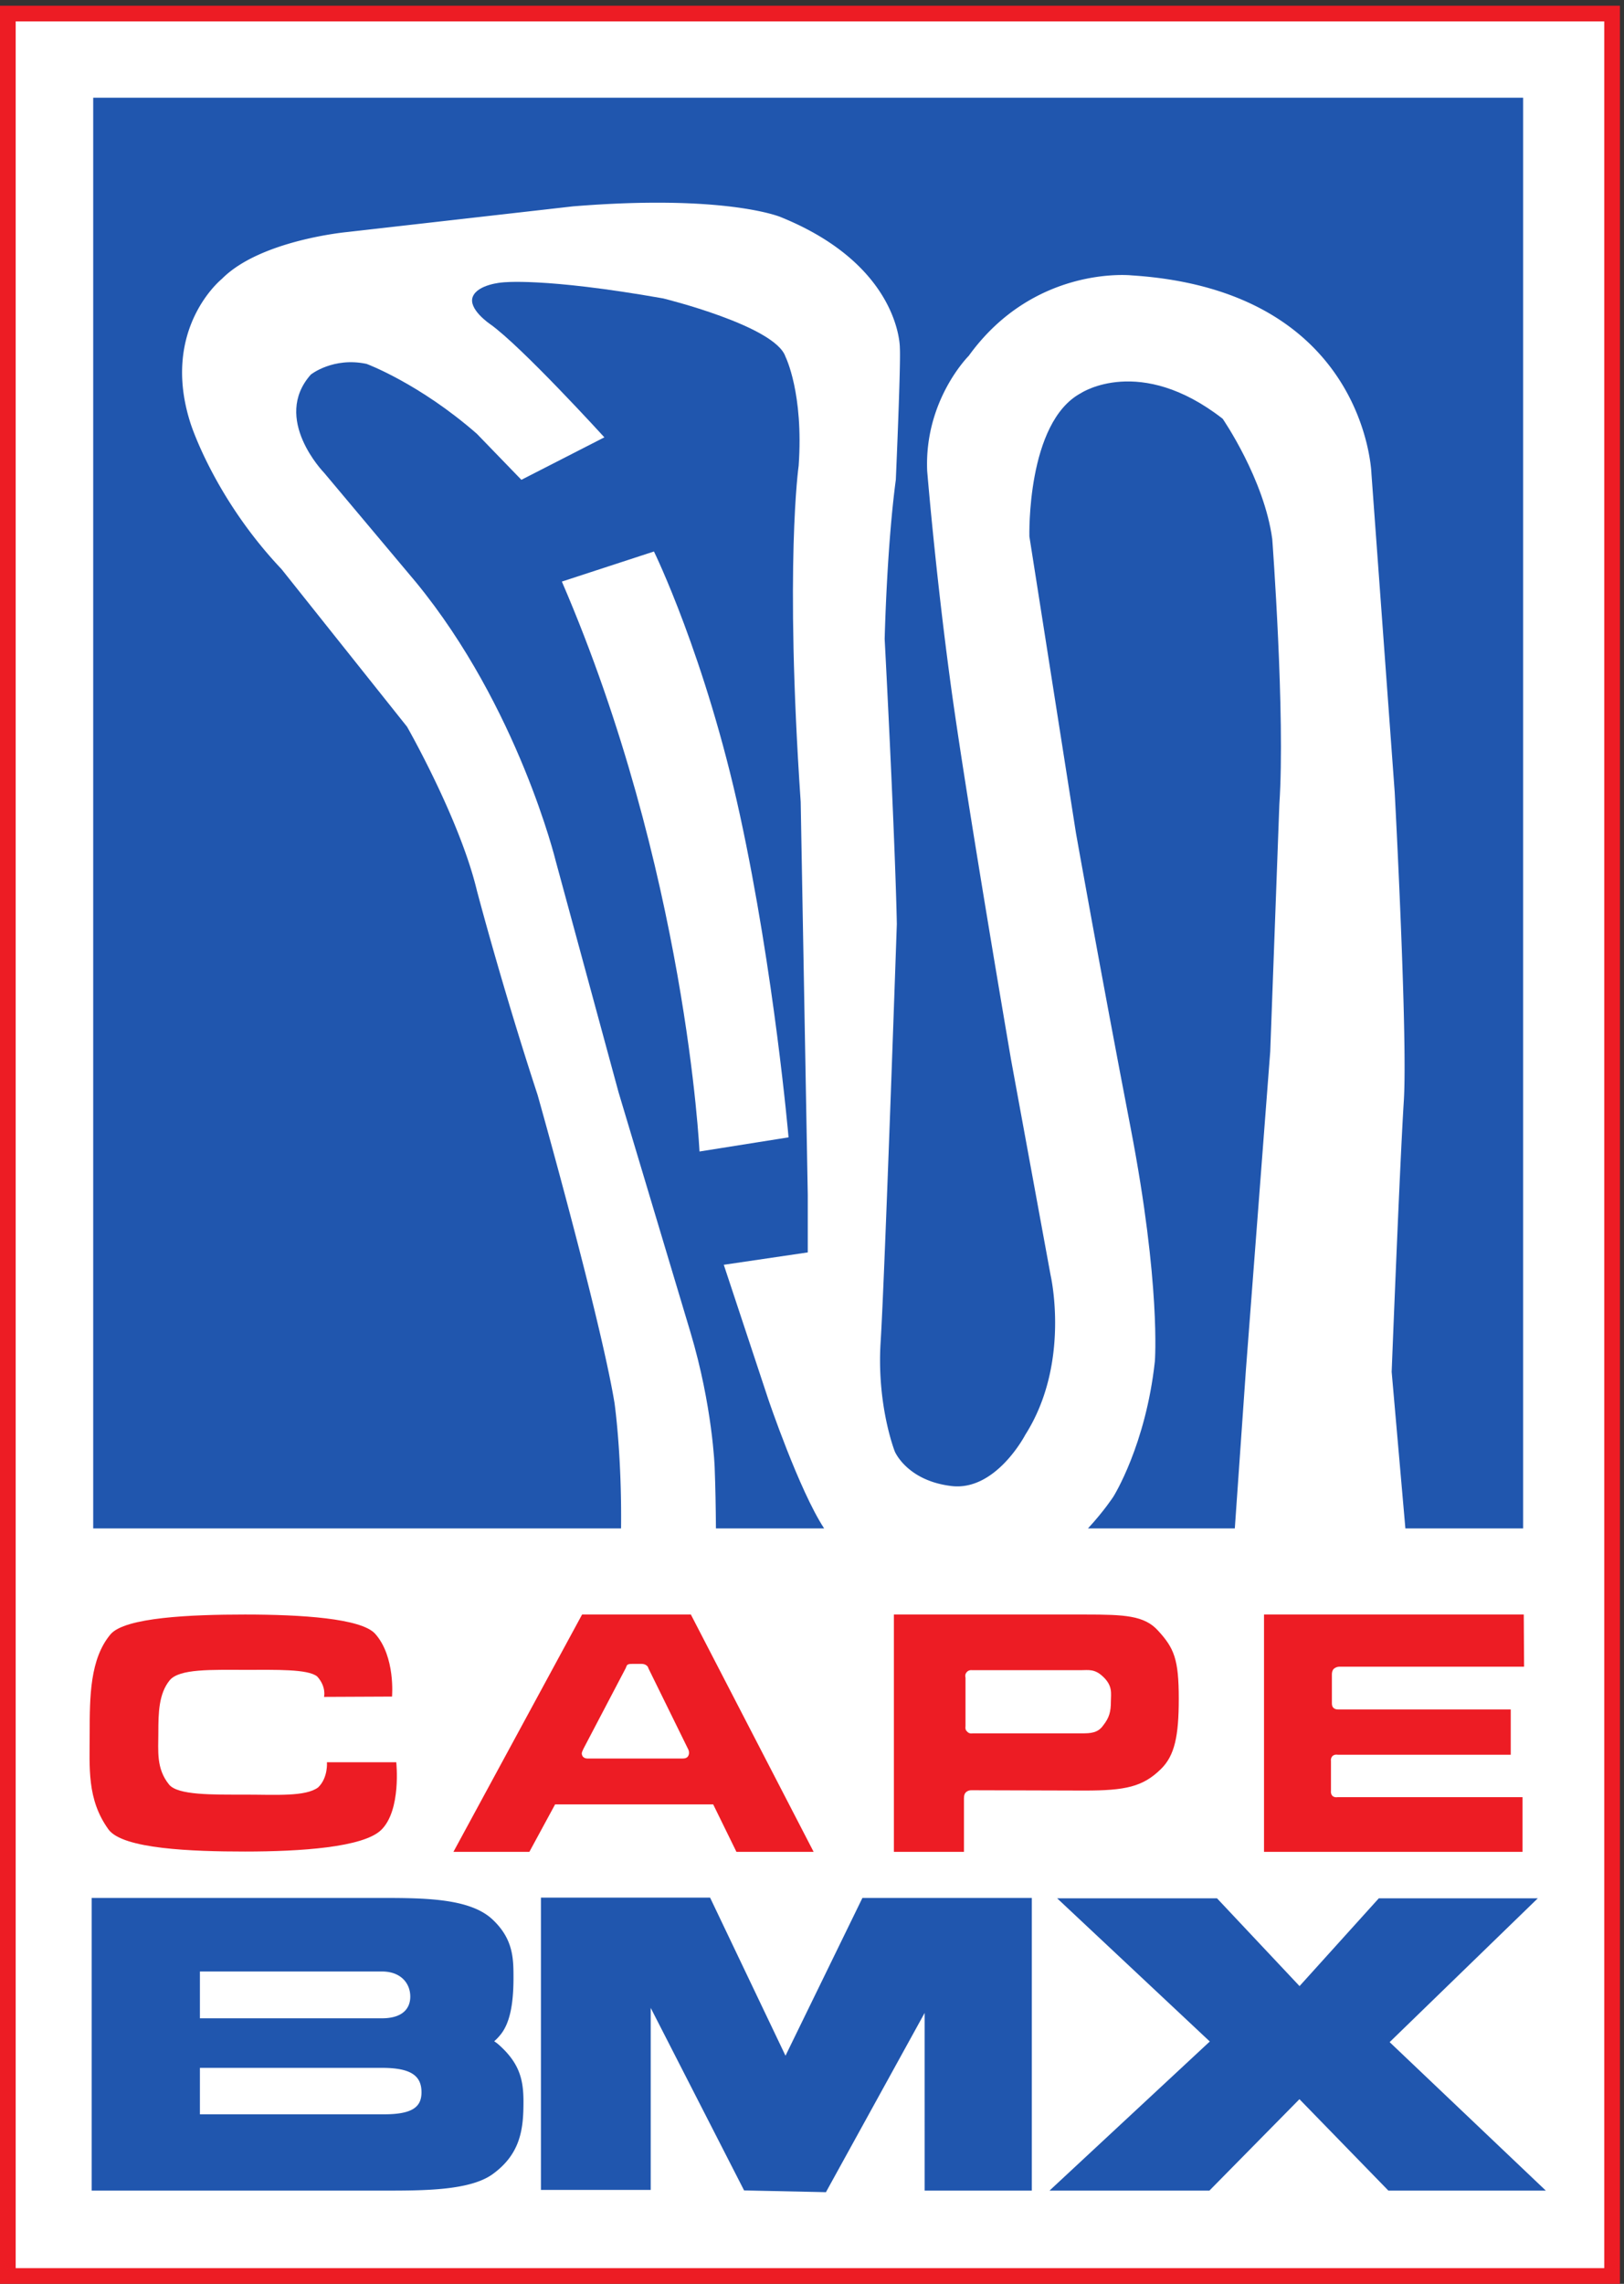
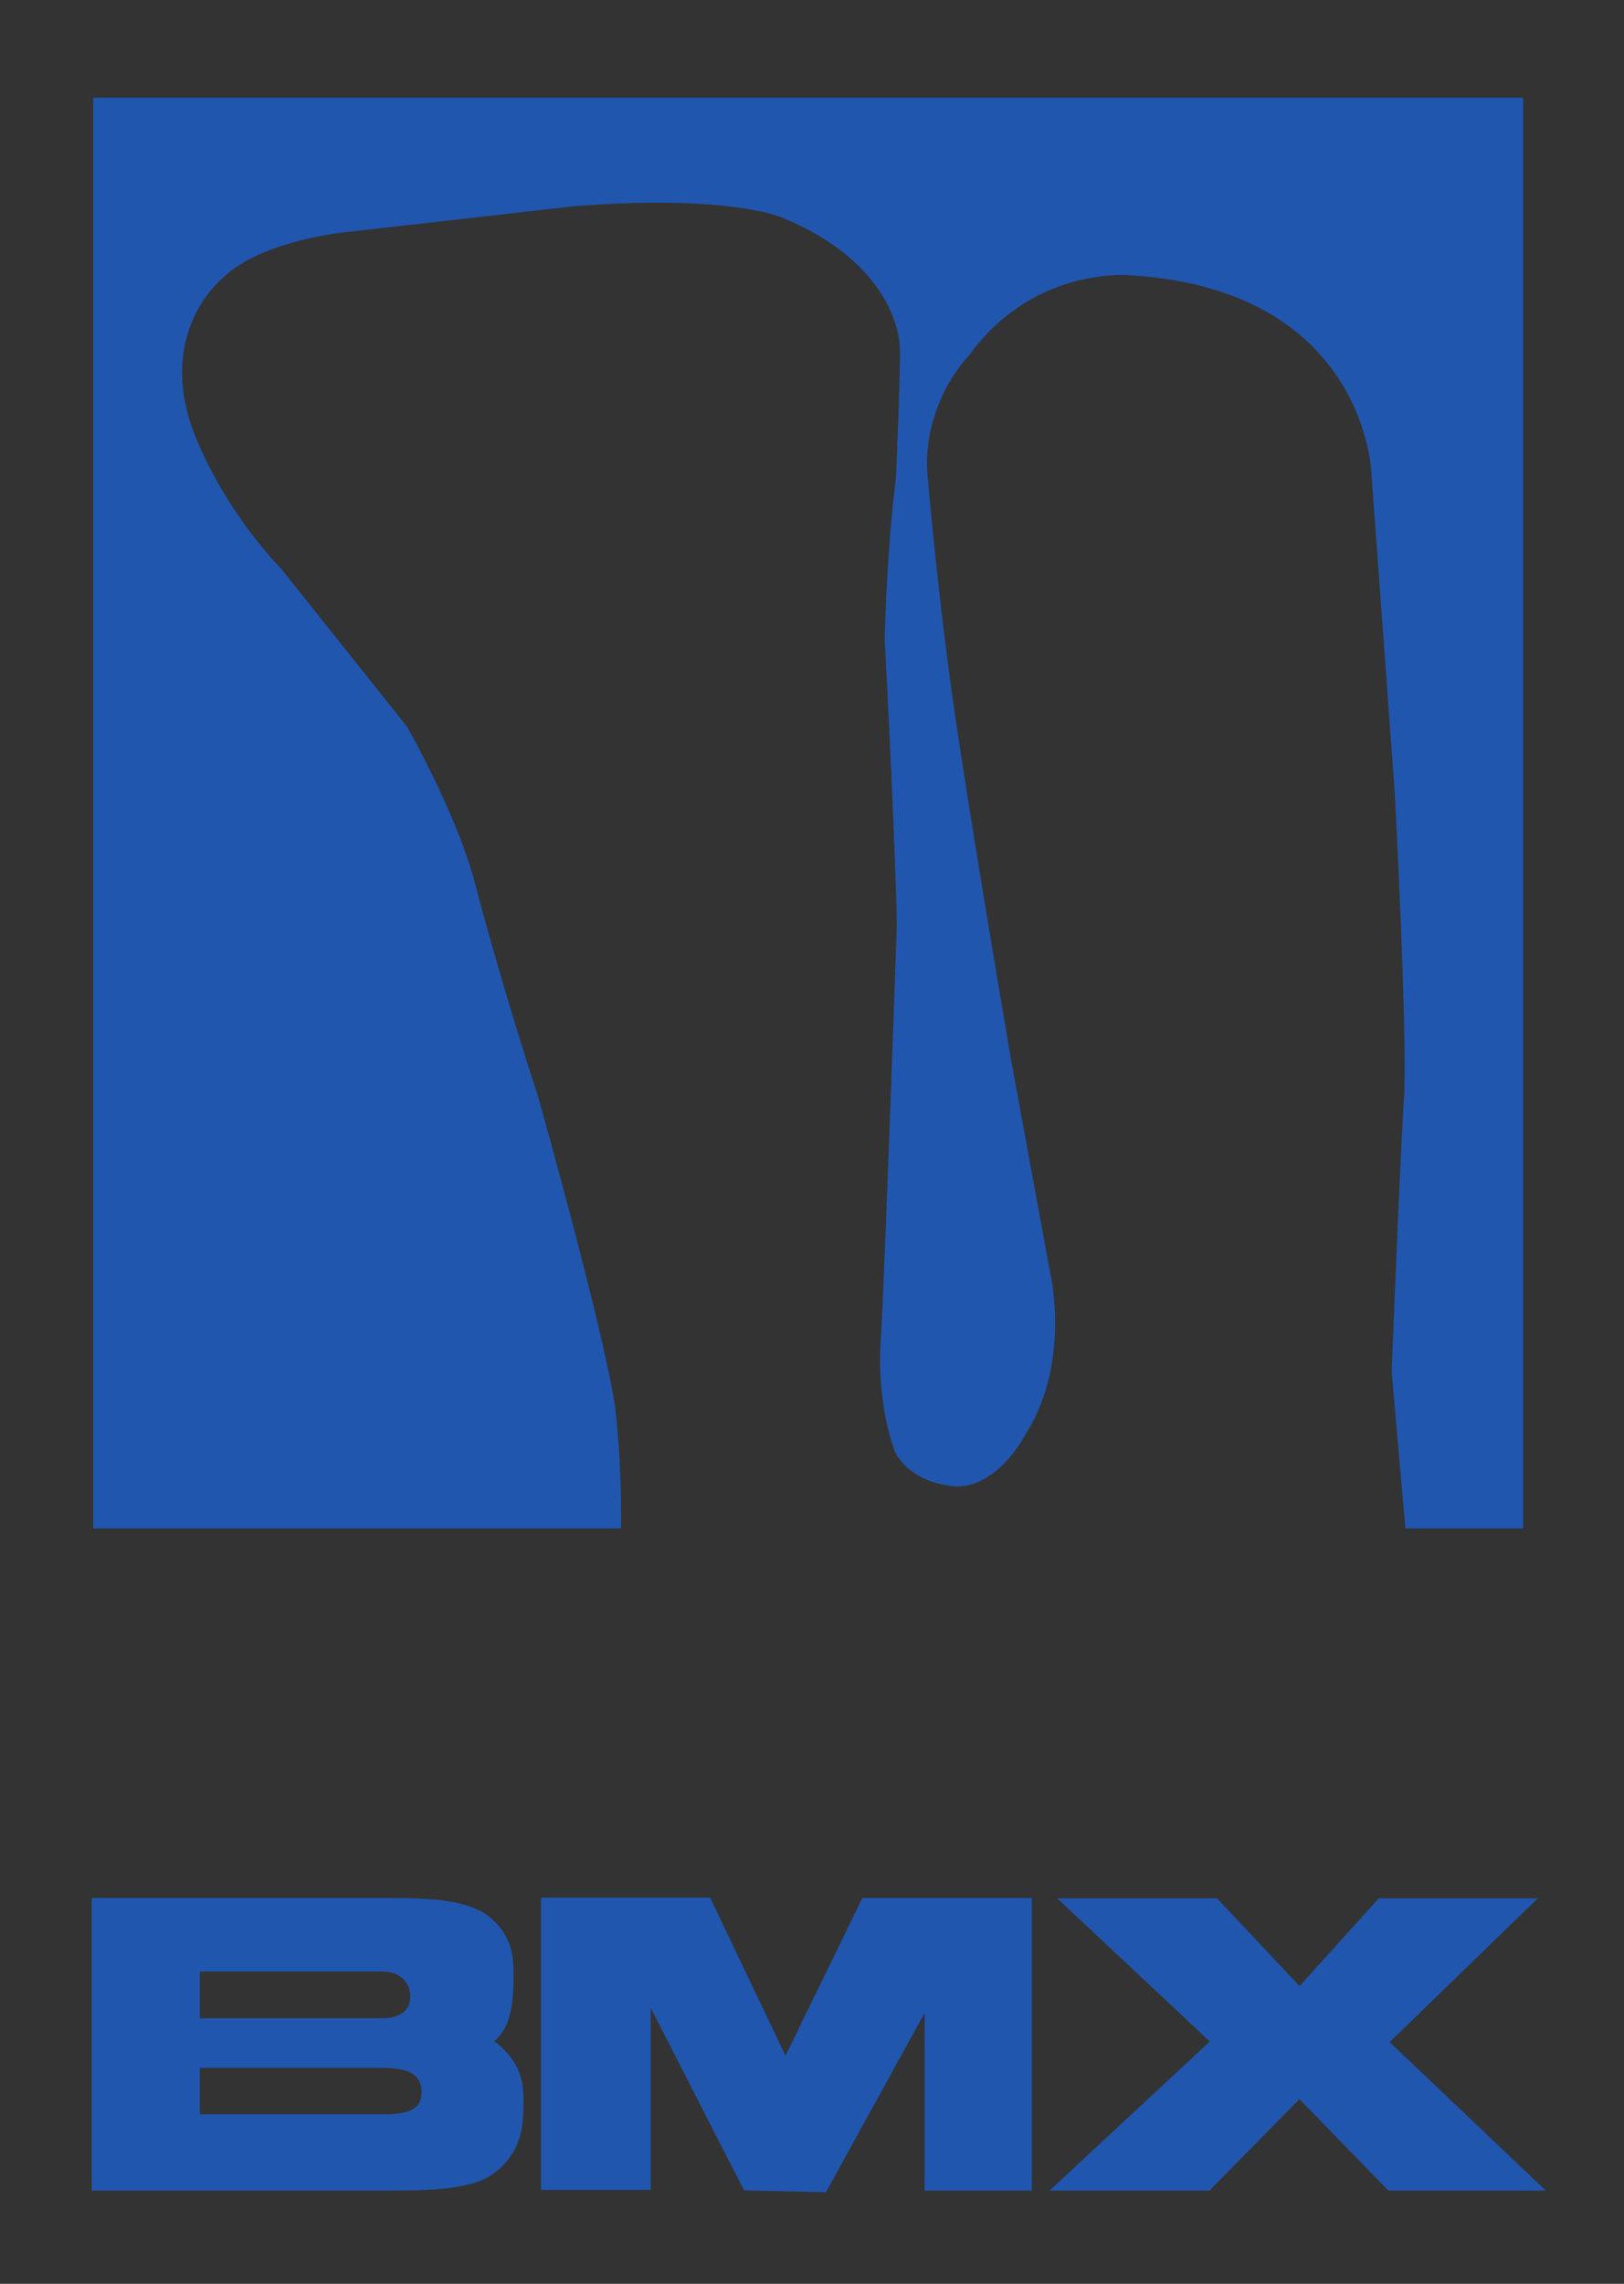
<svg xmlns="http://www.w3.org/2000/svg" viewBox="0 0 248.36 349.067">
  <rect x="0" y="0" width="248.36" height="349.067" fill="#333333" stroke="none" />
-   <path d="M9.012 9.012V2608.98H1853.67V9.012H9.012" style="fill:#fff;fill-opacity:1;fill-rule:nonzero;stroke:none" transform="matrix(.133 0 0 -.133 0 349.067)" />
-   <path d="M1862.68 2617.99H0V0h1862.68v2617.99zm-18.02-18.03V18.031H18.031V2599.96H1844.66" style="fill:#ed1c24;fill-opacity:1;fill-rule:nonzero;stroke:none" transform="matrix(.133 0 0 -.133 0 349.067)" />
-   <path d="M455.648 599.371s5.989-54.922-17.214-77.672c-20.582-20.219-93.188-24.918-156.805-24.918-60.629 0-140.34 2.891-156.805 25.278-25.074 34.683-21.707 70.8-21.707 110.543 0 42.617.371 85.597 23.953 113.777 16.465 19.5 92.438 22.75 154.559 22.75 64.367 0 133.601-4.328 149.691-22.027 23.582-26.372 19.461-72.25 19.461-72.25l-78.215-.36s2.997 11.567-7.855 23.488c-10.856 8.661-46.781 7.579-83.082 7.579-38.551 0-75.223 1.441-86.449-11.918-12.727-15.532-13.102-37.93-13.102-60.321 0-20.961-2.617-41.179 12.356-59.609 10.101-12.27 49.769-11.551 87.195-11.551 35.926 0 69.605-2.531 84.199 8.309 11.61 11.191 10.11 28.902 10.11 28.902h79.71M669.301 607.672c.715-2.531 3.207-3.981 6.058-3.981h109.782c2.136 0 4.277.36 5.703 2.168 1.781 2.172 1.781 5.422.715 7.95l-45.985 93.55c-.355 1.813-1.426 2.903-3.207 3.981-1.426.719-2.851 1.082-4.633 1.082h-10.332c-2.14 0-3.922 0-5.351-.723-1.781-.719-1.781-2.89-2.848-4.699l-48.121-91.738c-1.066-2.532-2.852-5.063-1.781-7.59zm-147.918-111.25 147.918 272.707h125.105l141.149-272.707h-88.754l-26.731 54.539H638.289l-29.586-54.539h-87.32M1244.21 632.602c9.63 0 18.18.359 24.24 9.019 7.13 9.039 8.91 15.899 8.91 27.809 0 8.679 2.49 17.711-9.27 28.55-9.62 9.02-16.75 7.219-25.31 7.219h-124.74c-2.5.36-4.64-.359-6.07-1.808-1.78-1.809-2.49-3.969-1.78-6.86v-55.633c-.36-2.527 0-4.687 1.78-6.136 1.79-2.16 3.93-2.52 6.78-2.16zm3.92 136.527c44.92 0 67.72-1.078 83.4-18.418 18.54-20.219 23.89-32.871 23.89-78.379 0-42.621-4.64-65.391-20.67-80.91-20.68-20.231-40.64-24.563-87.69-24.563l-129.74.36c-2.5 0-3.92-.36-6.06-1.809-2.14-1.808-2.85-3.969-2.85-7.23v-61.758h-80.55v272.707h220.27M1453.43 496.422v272.707h298.68l.36-59.957h-212.79c-2.14 0-4.28-1.082-5.71-2.172-1.77-1.441-2.49-3.969-2.49-6.488V667.27c0-2.168.36-3.969 1.78-5.411 1.79-1.449 3.21-1.808 5.7-1.808h198.18v-52.02h-198.89c-2.49.36-4.28 0-6.05-1.449-1.43-1.441-2.14-3.602-1.79-6.141v-33.582c-.35-2.527.36-5.058 2.14-6.507 1.42-1.082 3.56-1.442 5.7-1.082h212.43v-62.848h-297.25" style="fill:#ed1c24;fill-opacity:1;fill-rule:nonzero;stroke:none" transform="matrix(.133 0 0 -.133 0 349.067)" />
  <path d="M229.863 248.18h209.383c33.945 0 45.414-9.489 45.414-28.071 0-16.609-10.039-25.308-43.019-25.308H229.863Zm241.895 81.871c0-14.242-9.563-24.91-32.512-24.91H229.863v53.781h209.383c21.516 0 32.512-13.442 32.512-28.871zm101.879-55.391a43.048 43.048 0 0 1-5.375 4.07 58.69 58.69 0 0 1 6.976 7.239c10.371 12.511 15.2 33.312 15.2 65.441 0 21.949 0 44.649-24.071 67.25-26.289 24.789-79.492 24.789-130.941 24.789H105.441V107.102h335.243c46.543 0 99.293 0 125.574 18.777 32.93 23.711 35.656 53.051 35.656 83.551 0 25.359-4.629 44.16-28.277 65.23M1168.95 443.449H991.648l-4.91-10.09-83.531-171.23-81.836 171.473-4.883 10.238H622V107.891h126.223v209.191l102.5-200.223 4.882-9.527 10.09-.223 73.825-1.578 10.187-.23 5.203 9.461 108.29 196.547V107.102h123.25v336.347h-17.5M1742.72 140.141 1597.9 277.75l136.47 132.402 33.92 32.899h-182.82l-5.16-5.699-86.02-95.211-89.81 95.48-5.12 5.43H1215.56l35.33-33.121 140.21-131.45-148.64-138.21-35.68-33.168h183.86l5.06 5.14 98.48 99.938 97.2-99.86 5.07-5.218h181.04l-34.77 33.039M107.168 2512.27V868.082h606.957c.961 85.727-7.551 144.328-7.551 144.328-16.289 98.66-88.429 353.92-88.429 353.92-40.727 124.08-69.821 234.94-69.821 234.94-19.781 82.37-80.289 188.14-80.289 188.14L323.75 1970.45c-77.961 82.37-104.723 167.8-104.723 167.8-34.906 108.82 36.071 165.77 36.071 165.77 44.218 44.76 144.285 53.91 144.285 53.91l259.484 29.49c175.703 14.24 238.539-12.21 238.539-12.21 138.474-55.93 137.304-150.51 137.304-150.51 1.17-19.32-4.65-151.54-4.65-151.54-10.47-78.31-12.81-183.06-12.81-183.06 12.81-246.12 13.97-327.48 13.97-327.48s-13.97-406.81-18.61-480.03c-4.66-73.22 16.29-126.11 16.29-126.11s13.96-33.57 65.15-39.66c51.2-6.109 84.94 58.981 84.94 58.981 52.37 82.379 29.09 183.059 29.09 183.059L1162.7 1406s-52.36 305.11-69.81 434.27c-17.45 129.16-26.76 243.06-26.76 243.06-3.49 81.37 47.71 132.21 47.71 132.21 75.63 104.76 187.33 92.55 187.33 92.55 269.96-17.29 275.78-227.81 275.78-227.81l26.76-366.12s15.13-281.72 10.47-354.94c-4.65-73.23-13.96-311.21-13.96-311.21l15.77-179.928h135.37V2512.27H107.168" style="fill:#2056ae;fill-opacity:1;fill-rule:nonzero;stroke:none" transform="matrix(.133 0 0 -.133 0 349.067)" />
-   <path d="M804.32 1301.25s-15.129 323.41-158.254 654.96l105.891 34.58s59.34-121.03 98.906-303.08c39.563-182.04 55.852-370.19 55.852-370.19zm79.121-284.76-51.195 154.58 96.574 14.23v66.11l-8.14 451.56c-18.621 273.57-2.332 386.46-2.332 386.46 5.82 83.4-15.125 125.1-15.125 125.1-11.637 35.6-140.793 67.12-140.793 67.12-138.469 24.41-185.012 18.31-185.012 18.31s-27.926-2.04-33.746-16.28c-5.817-14.23 19.777-31.52 19.777-31.52 36.074-25.43 131.492-130.18 131.492-130.18l-95.418-48.82-51.199 52.89c-66.324 57.97-126.832 80.34-126.832 80.34-38.398 8.14-64-12.2-64-12.2-45.379-50.85 15.129-112.89 15.129-112.89l105.891-126.11c117.523-143.4 160.574-320.37 160.574-320.37l72.144-265.43 82.618-275.62c25.597-85.43 27.922-155.59 27.922-155.59.855-22.649 1.293-46.688 1.46-70.098h124.426c-28.746 43.789-64.215 148.408-64.215 148.408M1280.23 904.609s-10.51-16.277-29.23-36.527h168.86l12.81 182.978 27.92 365.11 10.47 283.75c6.99 102.72-8.14 305.1-8.14 305.1-9.32 69.16-57.02 138.32-57.02 138.32-95.41 74.24-162.9 29.49-162.9 29.49-62.83-33.56-59.35-164.76-59.35-164.76l53.53-340.69s27.93-157.65 62.83-338.67c34.91-181.03 27.93-268.49 27.93-268.49-10.47-96.618-47.71-155.611-47.71-155.611" style="fill:#2056ae;fill-opacity:1;fill-rule:nonzero;stroke:none" transform="matrix(.133 0 0 -.133 0 349.067)" />
</svg>